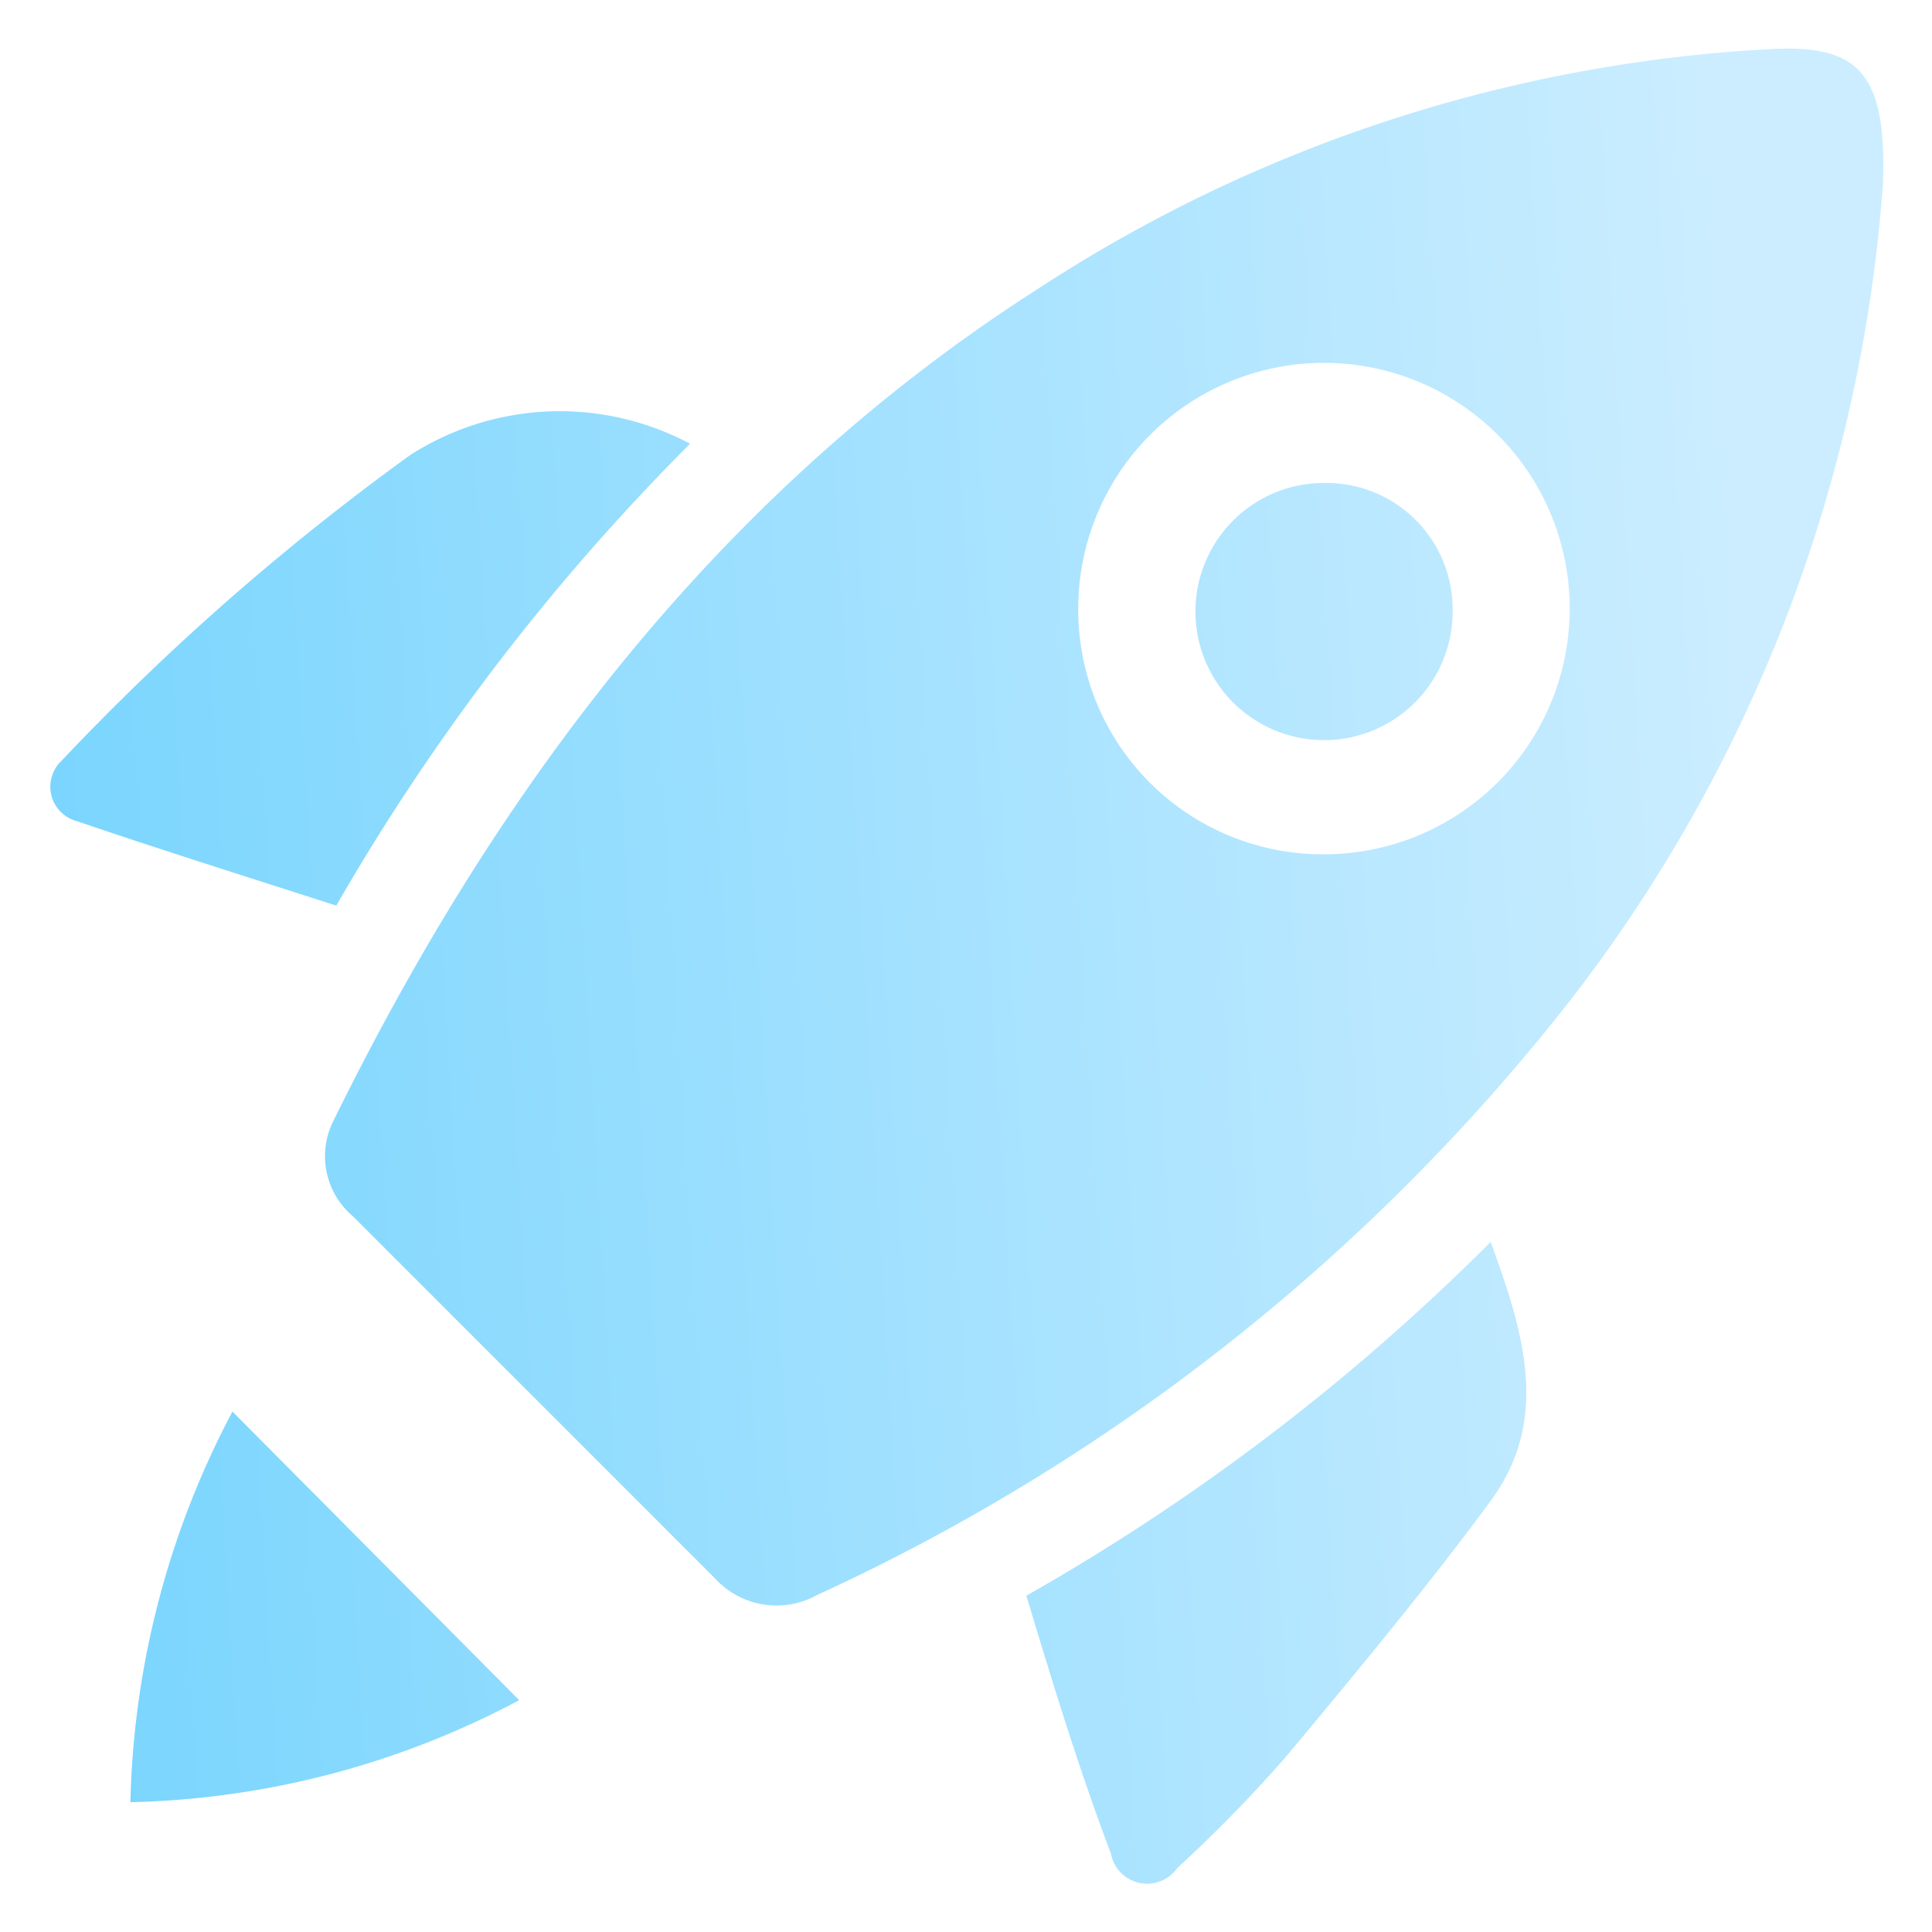
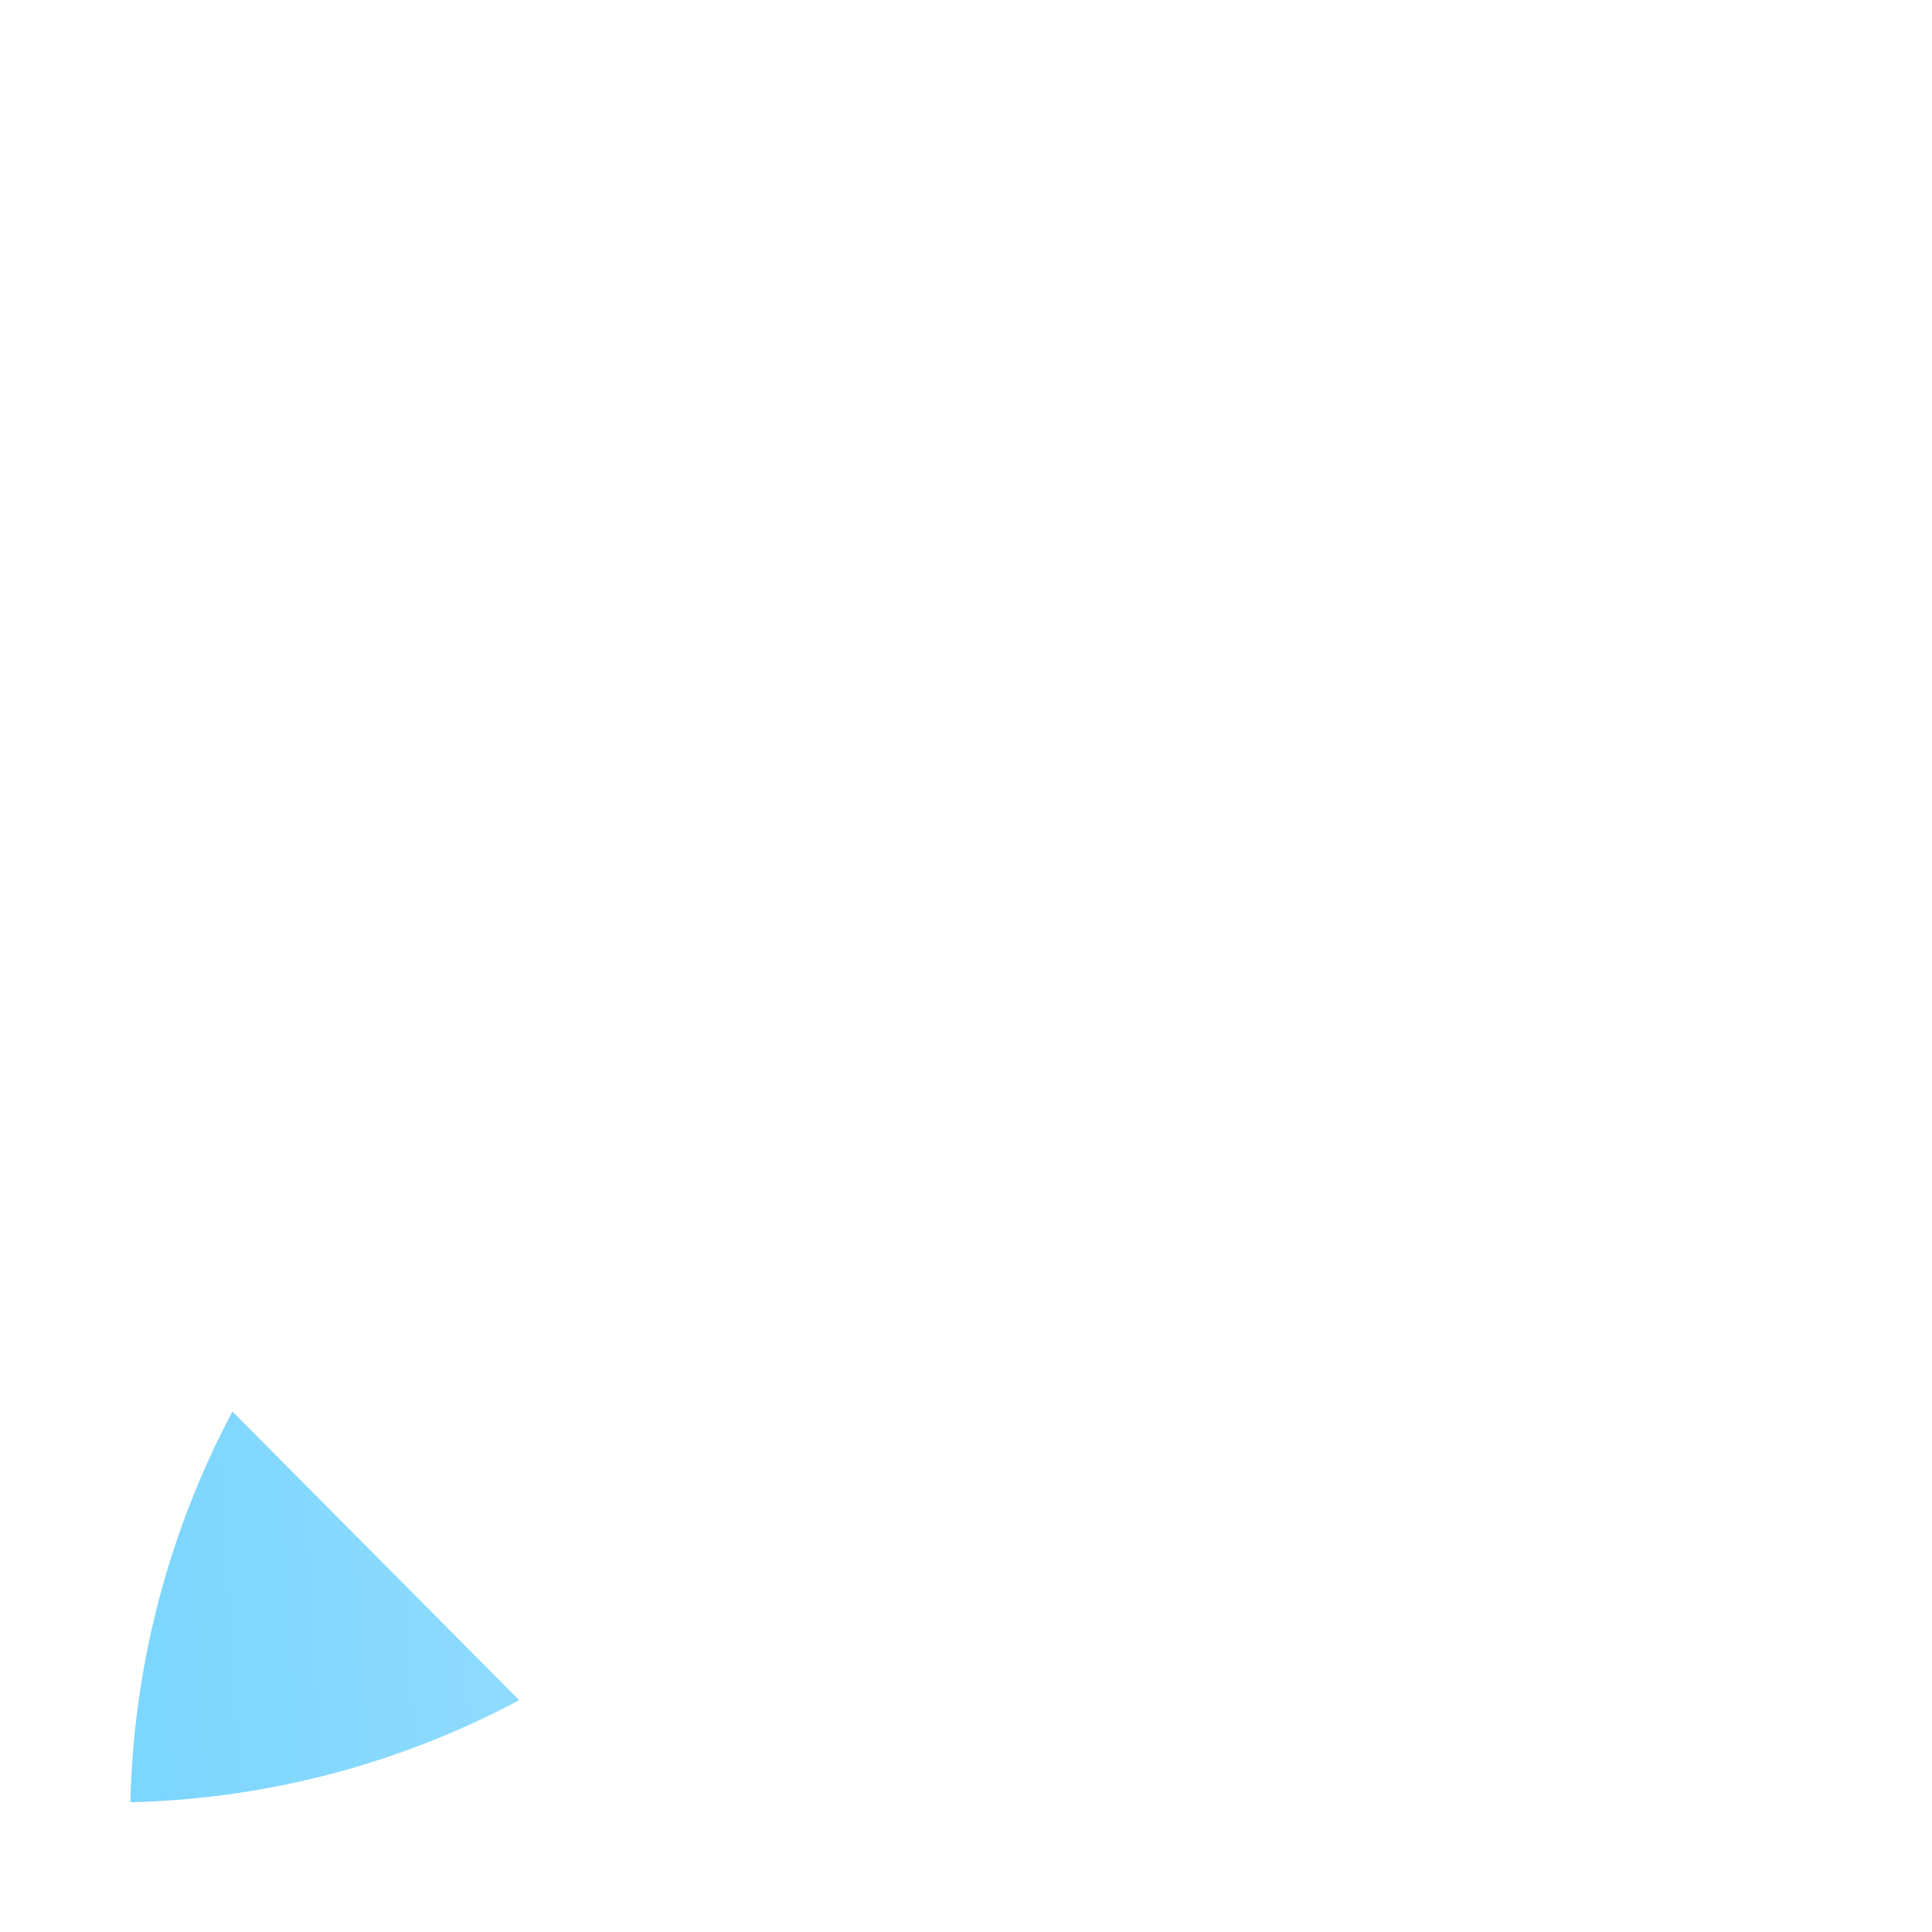
<svg xmlns="http://www.w3.org/2000/svg" xmlns:xlink="http://www.w3.org/1999/xlink" id="Layer_1" data-name="Layer 1" viewBox="0 0 32 32">
  <defs>
    <style>.cls-1{fill:url(#linear-gradient);}.cls-2{fill:url(#linear-gradient-2);}.cls-3{fill:url(#linear-gradient-3);}.cls-4{fill:url(#linear-gradient-4);}.cls-5{fill:url(#linear-gradient-5);}</style>
    <linearGradient id="linear-gradient" x1="-5.09" y1="15.27" x2="28.96" y2="13.23" gradientUnits="userSpaceOnUse">
      <stop offset="0" stop-color="#69d0fe" />
      <stop offset="1" stop-color="#cbedff" />
    </linearGradient>
    <linearGradient id="linear-gradient-2" x1="-5.3" y1="11.68" x2="28.74" y2="9.64" xlink:href="#linear-gradient" />
    <linearGradient id="linear-gradient-3" x1="-4.36" y1="27.45" x2="29.69" y2="25.41" xlink:href="#linear-gradient" />
    <linearGradient id="linear-gradient-4" x1="-4.38" y1="27.06" x2="29.66" y2="25.02" xlink:href="#linear-gradient" />
    <linearGradient id="linear-gradient-5" x1="-5.3" y1="11.71" x2="28.74" y2="9.66" xlink:href="#linear-gradient" />
  </defs>
-   <path class="cls-1" d="M31.19,3A25,25,0,0,1,26,16.58a33.68,33.68,0,0,1-12.47,9.84,1.38,1.38,0,0,1-1.69-.28q-3-3-6-6a1.3,1.3,0,0,1-.31-1.59C8.26,13,11.93,8.13,17.26,4.74A24.56,24.56,0,0,1,29.38.81C30.79.75,31.24,1.22,31.19,3ZM21.91,14.15A4.07,4.07,0,1,0,17.86,10,4.05,4.05,0,0,0,21.91,14.15Z" />
-   <path class="cls-2" d="M5.57,15c-1.46-.47-2.89-.92-4.3-1.4a.59.59,0,0,1-.25-1A40.92,40.92,0,0,1,6.79,7.54a4.59,4.59,0,0,1,4.64-.19A36.74,36.74,0,0,0,5.57,15Z" />
-   <path class="cls-3" d="M17,26.43a35.9,35.9,0,0,0,7.69-5.86c.54,1.48,1,2.93,0,4.29s-2.24,2.86-3.41,4.26a23.5,23.5,0,0,1-1.78,1.82.61.61,0,0,1-1.1-.24C17.87,29.3,17.44,27.89,17,26.43Z" />
  <path class="cls-4" d="M2.16,29.85a14.5,14.5,0,0,1,1.69-6.47L8.6,28.16A14.37,14.37,0,0,1,2.16,29.85Z" />
-   <path class="cls-5" d="M24.06,10.09A2.13,2.13,0,1,1,22,8,2.09,2.09,0,0,1,24.06,10.09Z" />
</svg>